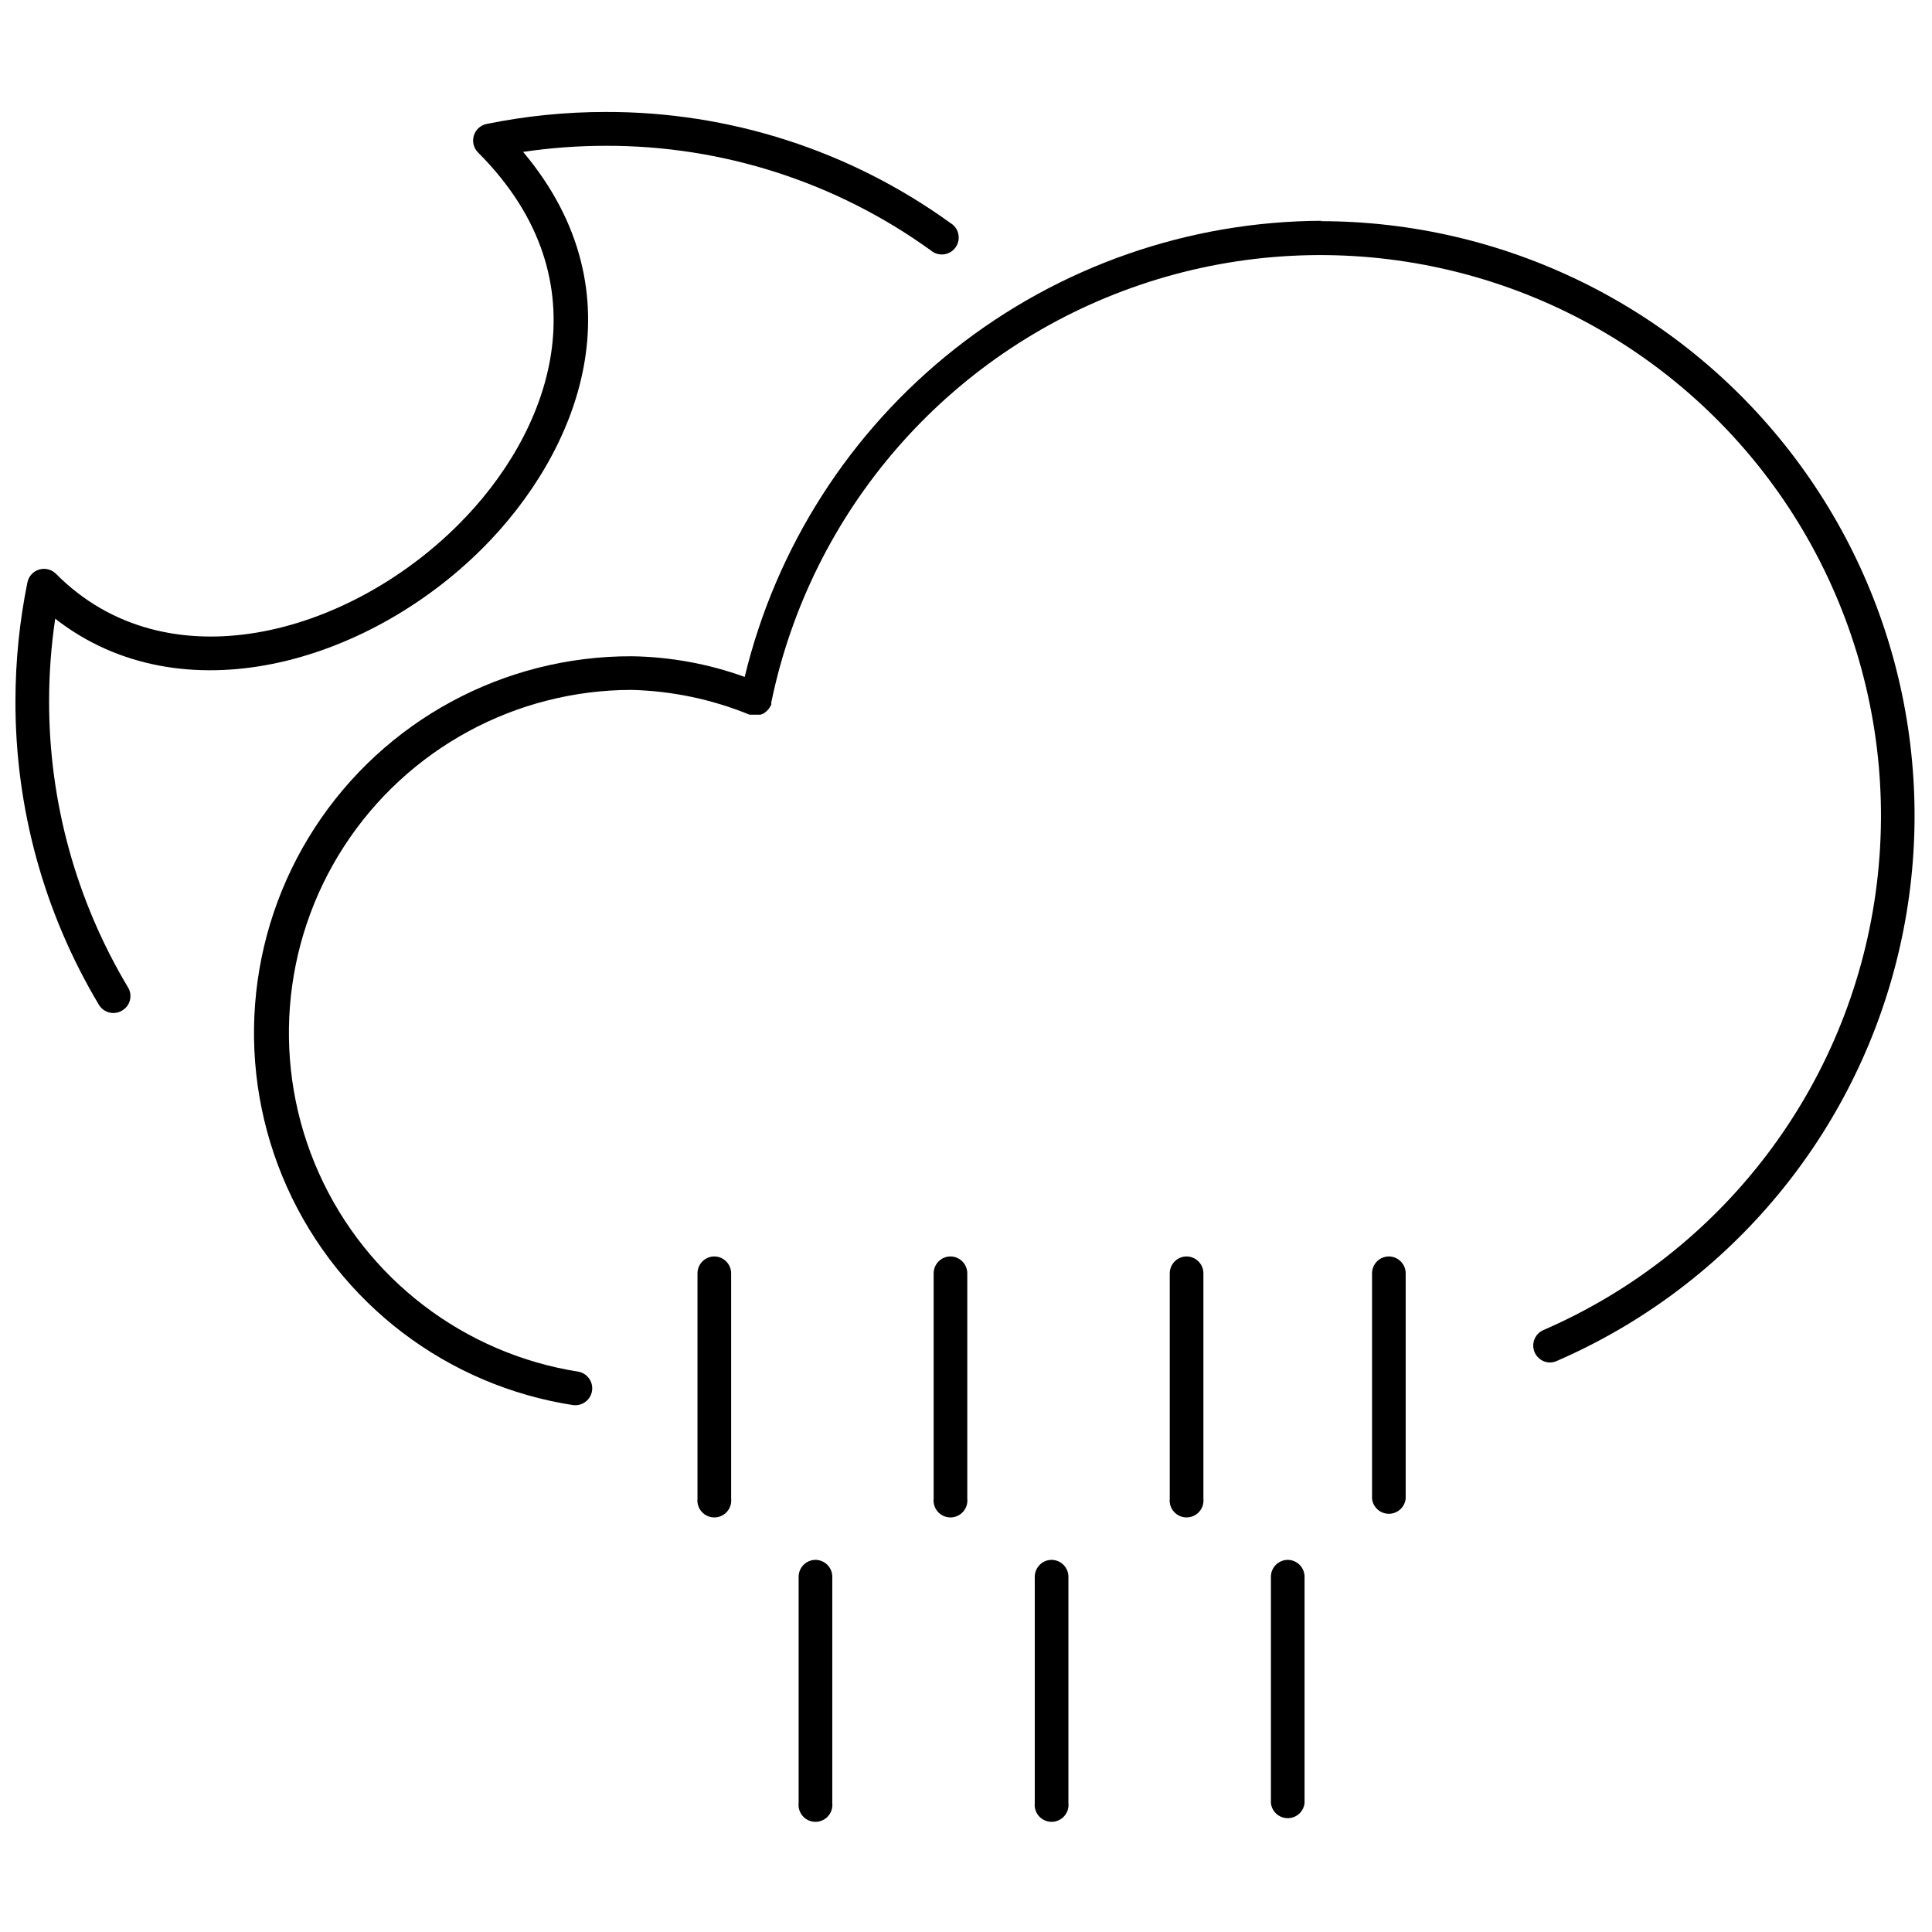
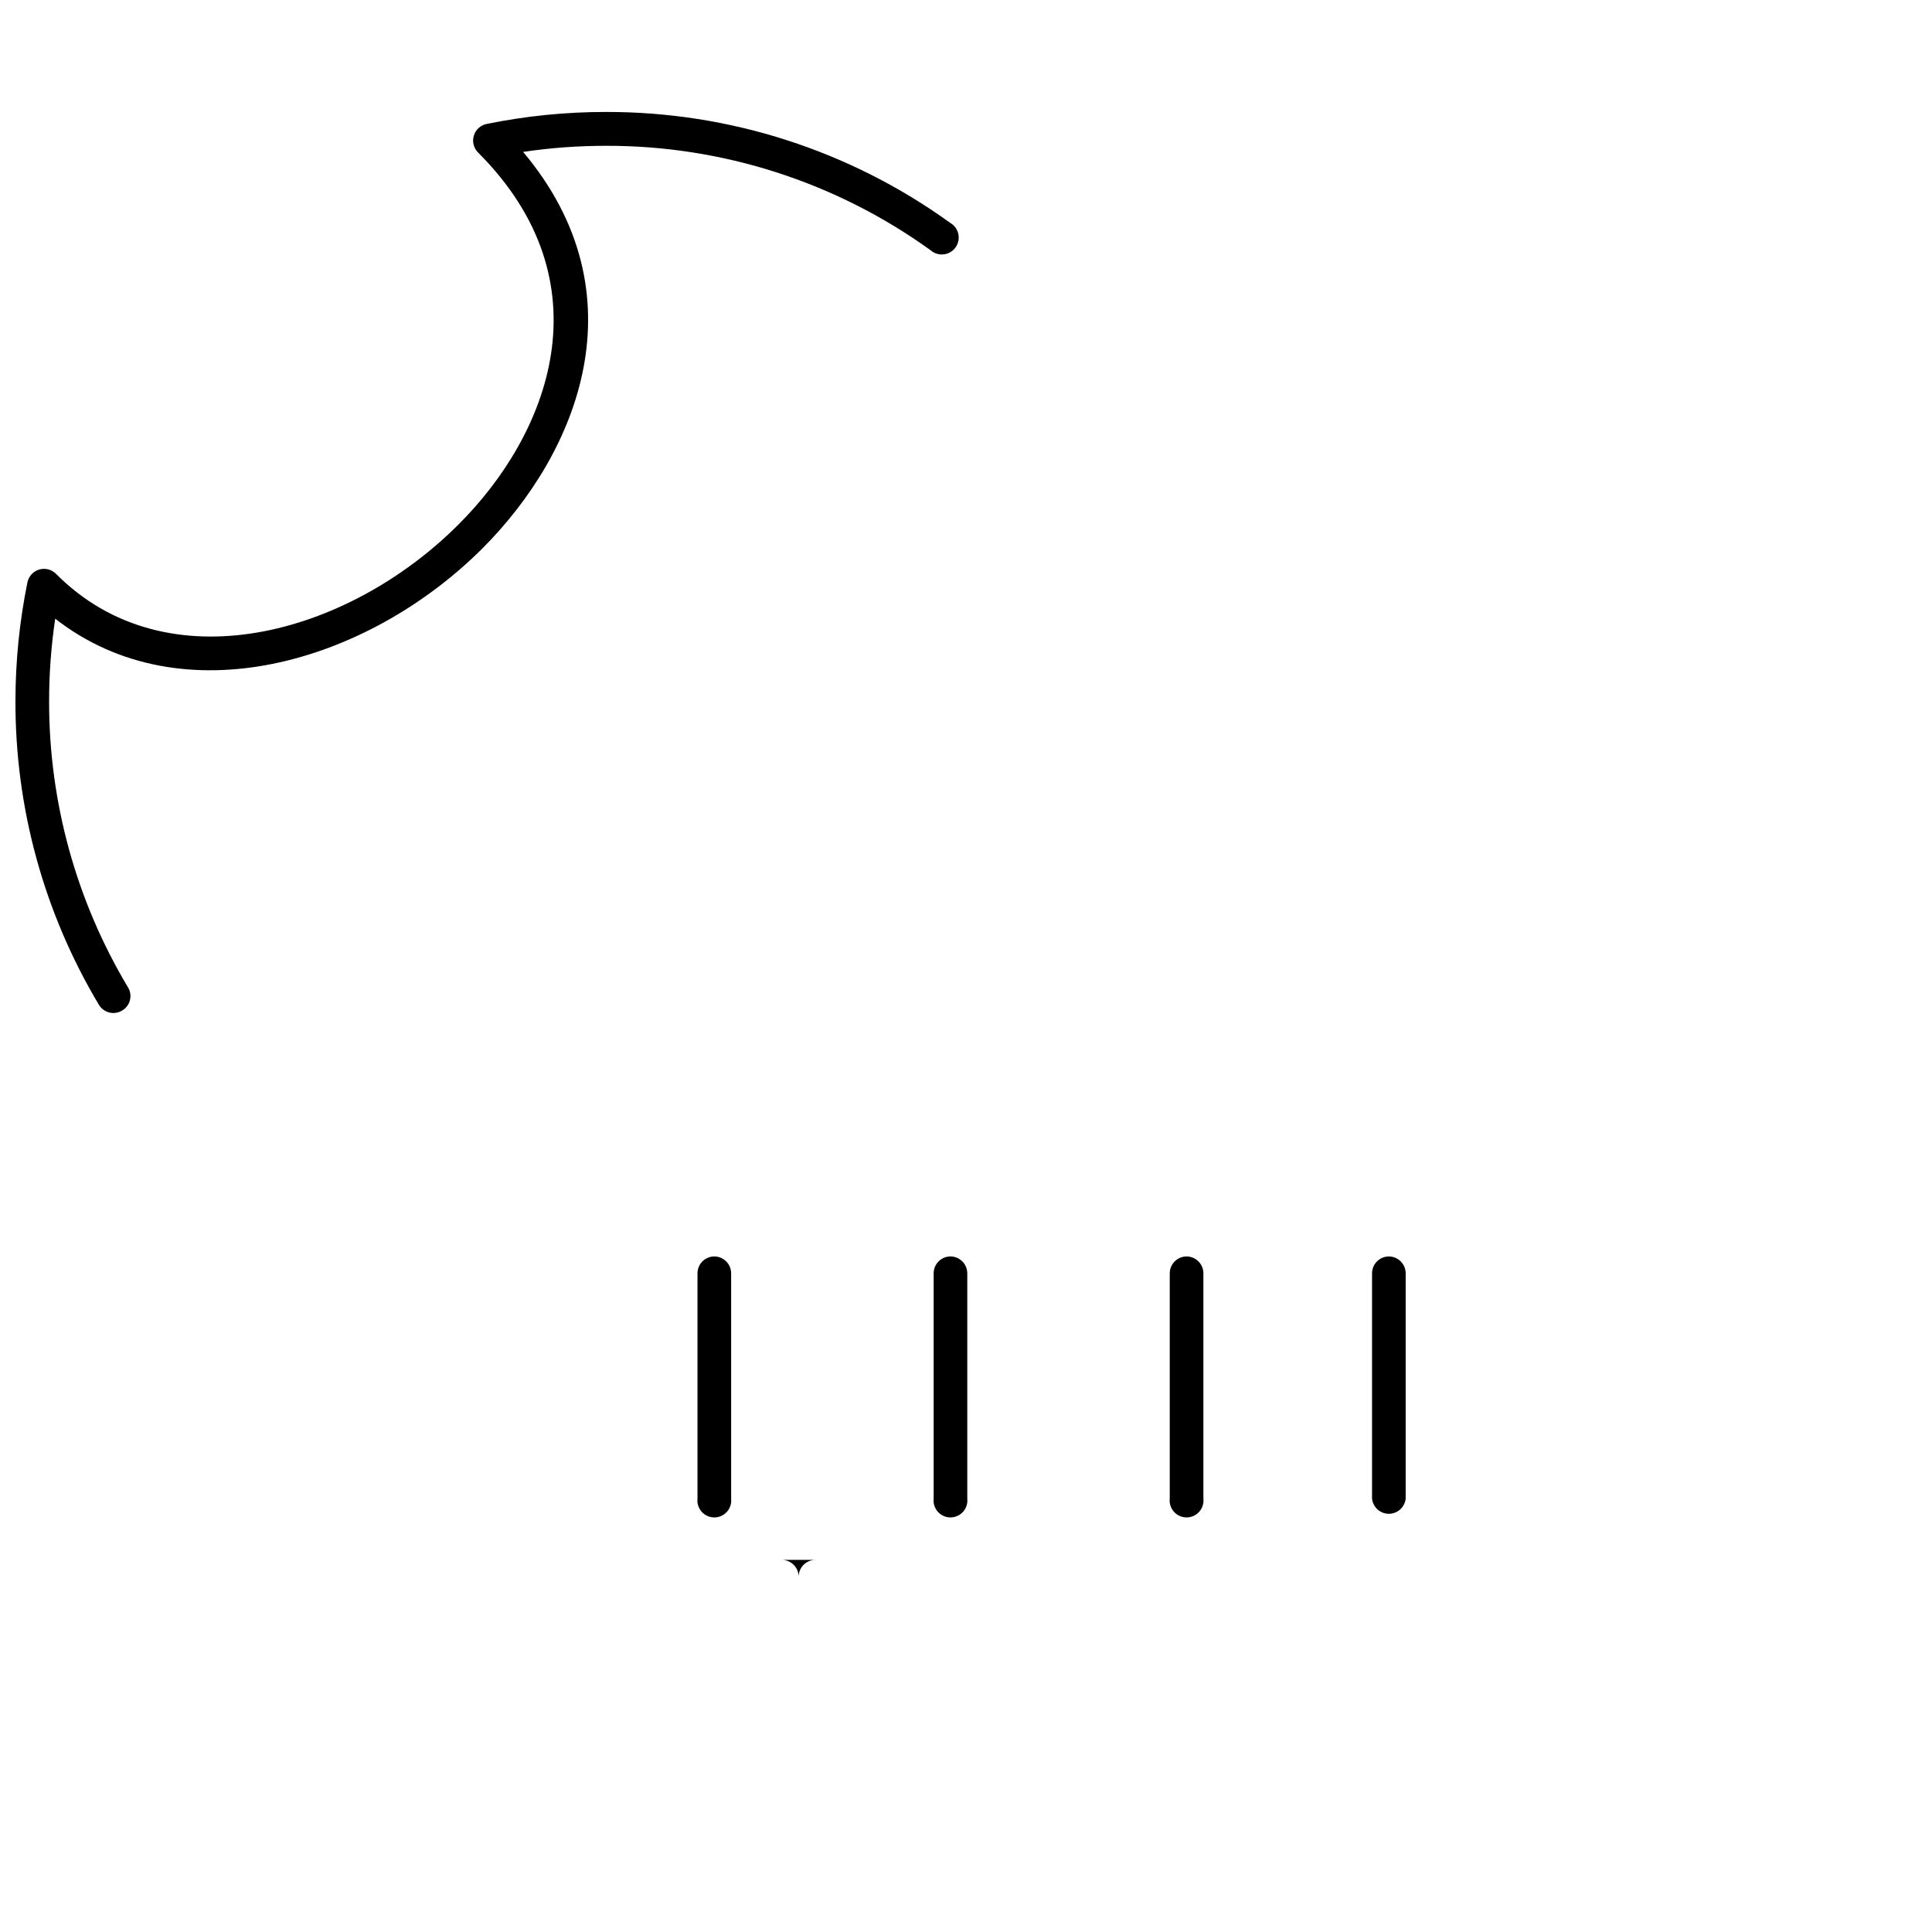
<svg xmlns="http://www.w3.org/2000/svg" width="800px" height="800px" version="1.1" viewBox="144 144 512 512">
  <defs>
    <clipPath id="b">
      <path d="m211 202h440.9v315h-440.9z" />
    </clipPath>
    <clipPath id="a">
      <path d="m148.09 173h250.91v240h-250.91z" />
    </clipPath>
  </defs>
  <g clip-path="url(#b)">
-     <path d="m494.41 202.51c-35.363 0.098-69.668 12.066-97.422 33.984-27.75 21.918-47.344 52.52-55.637 86.895-9.621-3.477-19.754-5.328-29.984-5.473-33.891-0.086-65.508 17.035-83.961 45.461-18.453 28.426-21.223 64.273-7.356 95.199 13.871 30.922 42.484 52.695 75.984 57.816h0.68c2.242-0.125 4.047-1.895 4.219-4.137 0.172-2.242-1.344-4.262-3.543-4.727-30.414-4.766-56.352-24.602-68.914-52.711-12.562-28.105-10.047-60.66 6.691-86.504 16.734-25.84 45.414-41.453 76.199-41.484 10.742 0.277 21.344 2.504 31.289 6.574h2.867l0.836-0.312 0.68-0.523 0.574-0.574h-0.004c0.203-0.242 0.379-0.504 0.523-0.781 0.094-0.133 0.184-0.273 0.262-0.418v-0.312-0.312c10.484-50.84 46.742-92.523 95.641-109.95 48.898-17.426 103.34-8.062 143.62 24.691 40.27 32.754 60.527 84.152 53.426 135.58-7.098 51.422-40.52 95.41-88.156 116.03-1.891 0.875-2.93 2.938-2.508 4.977 0.426 2.043 2.195 3.523 4.281 3.574 0.609 0.004 1.211-0.121 1.773-0.363 44.66-19.352 77.871-58.262 89.965-105.41 12.098-47.148 1.723-97.238-28.109-135.7-29.828-38.465-75.762-60.977-124.44-60.992z" />
-   </g>
+     </g>
  <path d="m333.33 476.97c-2.481 0-4.488 2.008-4.488 4.484v59.711c-0.137 1.266 0.273 2.531 1.121 3.481 0.852 0.945 2.066 1.488 3.34 1.488 1.273 0 2.488-0.543 3.336-1.488 0.852-0.949 1.258-2.215 1.121-3.481v-59.711c0-2.453-1.977-4.453-4.43-4.484z" />
  <path d="m395.91 476.97c-2.477 0-4.484 2.008-4.484 4.484v59.711c-0.141 1.266 0.27 2.531 1.121 3.481 0.848 0.945 2.062 1.488 3.336 1.488 1.273 0 2.488-0.543 3.336-1.488 0.852-0.949 1.258-2.215 1.121-3.481v-59.711c0-2.453-1.977-4.453-4.43-4.484z" />
  <path d="m458.48 476.97c-2.477 0-4.484 2.008-4.484 4.484v59.711c-0.137 1.266 0.27 2.531 1.121 3.481 0.848 0.945 2.062 1.488 3.336 1.488 1.273 0 2.488-0.543 3.336-1.488 0.852-0.949 1.262-2.215 1.125-3.481v-59.711c0-2.453-1.977-4.453-4.434-4.484z" />
  <path d="m512.09 476.97c-2.477 0-4.484 2.008-4.484 4.484v59.711c0.246 2.277 2.168 4.004 4.457 4.004 2.289 0 4.211-1.727 4.457-4.004v-59.711c0-2.453-1.973-4.453-4.43-4.484z" />
-   <path d="m485.29 557.38c-2.477 0-4.484 2.008-4.484 4.484v59.973c0.246 2.277 2.168 4 4.457 4 2.289 0 4.211-1.723 4.457-4v-59.816c0.043-1.207-0.402-2.379-1.238-3.254-0.832-0.871-1.984-1.371-3.191-1.387z" />
-   <path d="m422.71 557.38c-2.477 0-4.488 2.008-4.488 4.484v59.973c-0.137 1.266 0.273 2.531 1.121 3.477 0.852 0.949 2.066 1.492 3.34 1.492 1.273 0 2.488-0.543 3.336-1.492 0.852-0.945 1.258-2.211 1.121-3.477v-59.816c0.043-1.207-0.402-2.379-1.238-3.254-0.832-0.871-1.984-1.371-3.191-1.387z" />
-   <path d="m360.13 557.38c-2.477 0-4.484 2.008-4.484 4.484v59.973c-0.137 1.266 0.273 2.531 1.121 3.477 0.852 0.949 2.066 1.492 3.34 1.492 1.273 0 2.484-0.543 3.336-1.492 0.852-0.945 1.258-2.211 1.121-3.477v-59.816c0.043-1.207-0.402-2.379-1.238-3.254-0.832-0.871-1.984-1.371-3.195-1.387z" />
+   <path d="m360.13 557.38c-2.477 0-4.484 2.008-4.484 4.484v59.973v-59.816c0.043-1.207-0.402-2.379-1.238-3.254-0.832-0.871-1.984-1.371-3.195-1.387z" />
  <g clip-path="url(#a)">
    <path d="m271.84 289.34c25.449-25.449 42.449-67.43 10.793-105.08v-0.004c7.25-1.078 14.574-1.617 21.902-1.617 30.902-0.082 61.039 9.613 86.098 27.691 0.953 0.832 2.211 1.223 3.465 1.078 1.254-0.145 2.391-0.809 3.129-1.836 0.734-1.023 1.008-2.312 0.746-3.547-0.262-1.238-1.035-2.305-2.125-2.941-26.57-19.195-58.531-29.492-91.312-29.414-10.613-0.004-21.199 1.062-31.602 3.184-1.609 0.34-2.906 1.535-3.371 3.109-0.469 1.578-0.035 3.289 1.129 4.449 34.523 34.523 18.824 74.676-5.215 98.613-29.465 29.465-77.441 42.504-106.64 13.039-1.164-1.164-2.871-1.598-4.449-1.133-1.578 0.469-2.773 1.766-3.113 3.375-2.098 10.297-3.164 20.781-3.18 31.289-0.105 28.402 7.539 56.293 22.109 80.676 0.801 1.344 2.246 2.172 3.809 2.188 0.809 0.008 1.602-0.207 2.293-0.625 1.066-0.598 1.84-1.605 2.133-2.789 0.297-1.188 0.094-2.441-0.566-3.469-13.66-22.855-20.871-48.988-20.859-75.617-0.004-7.363 0.535-14.719 1.617-22.004 33.426 26.125 82.551 11.992 113.21-18.617z" />
  </g>
</svg>